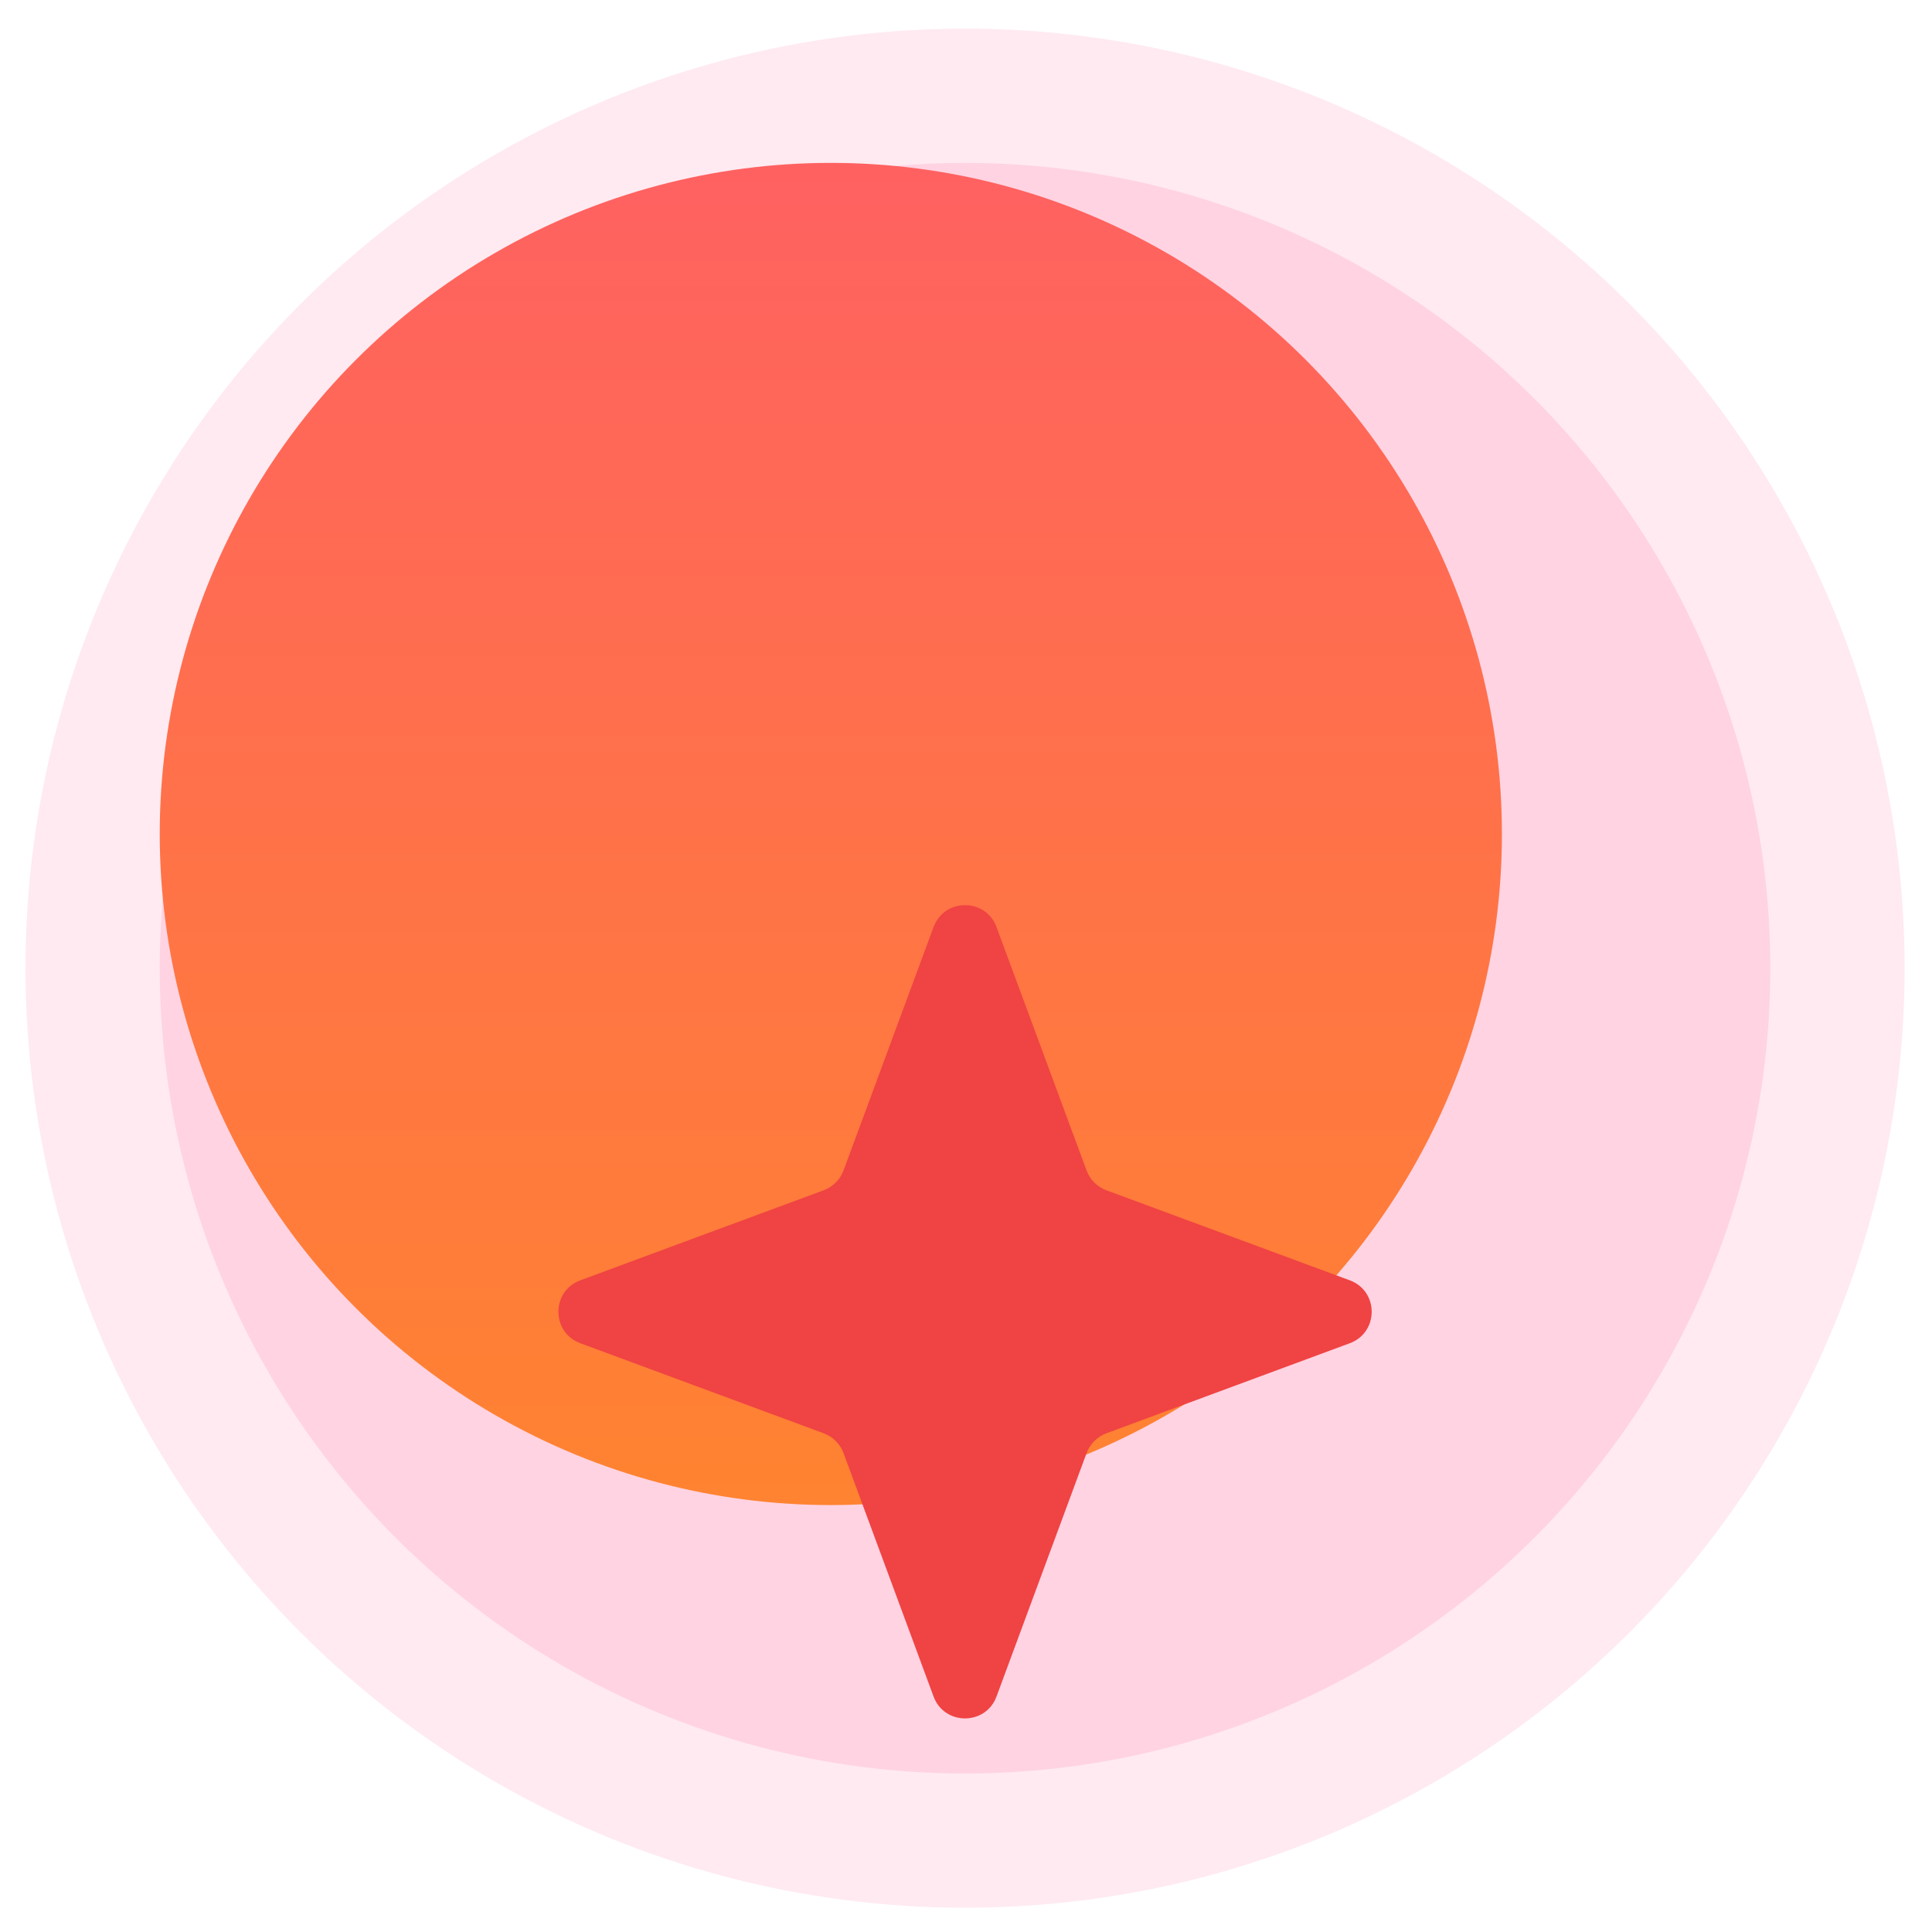
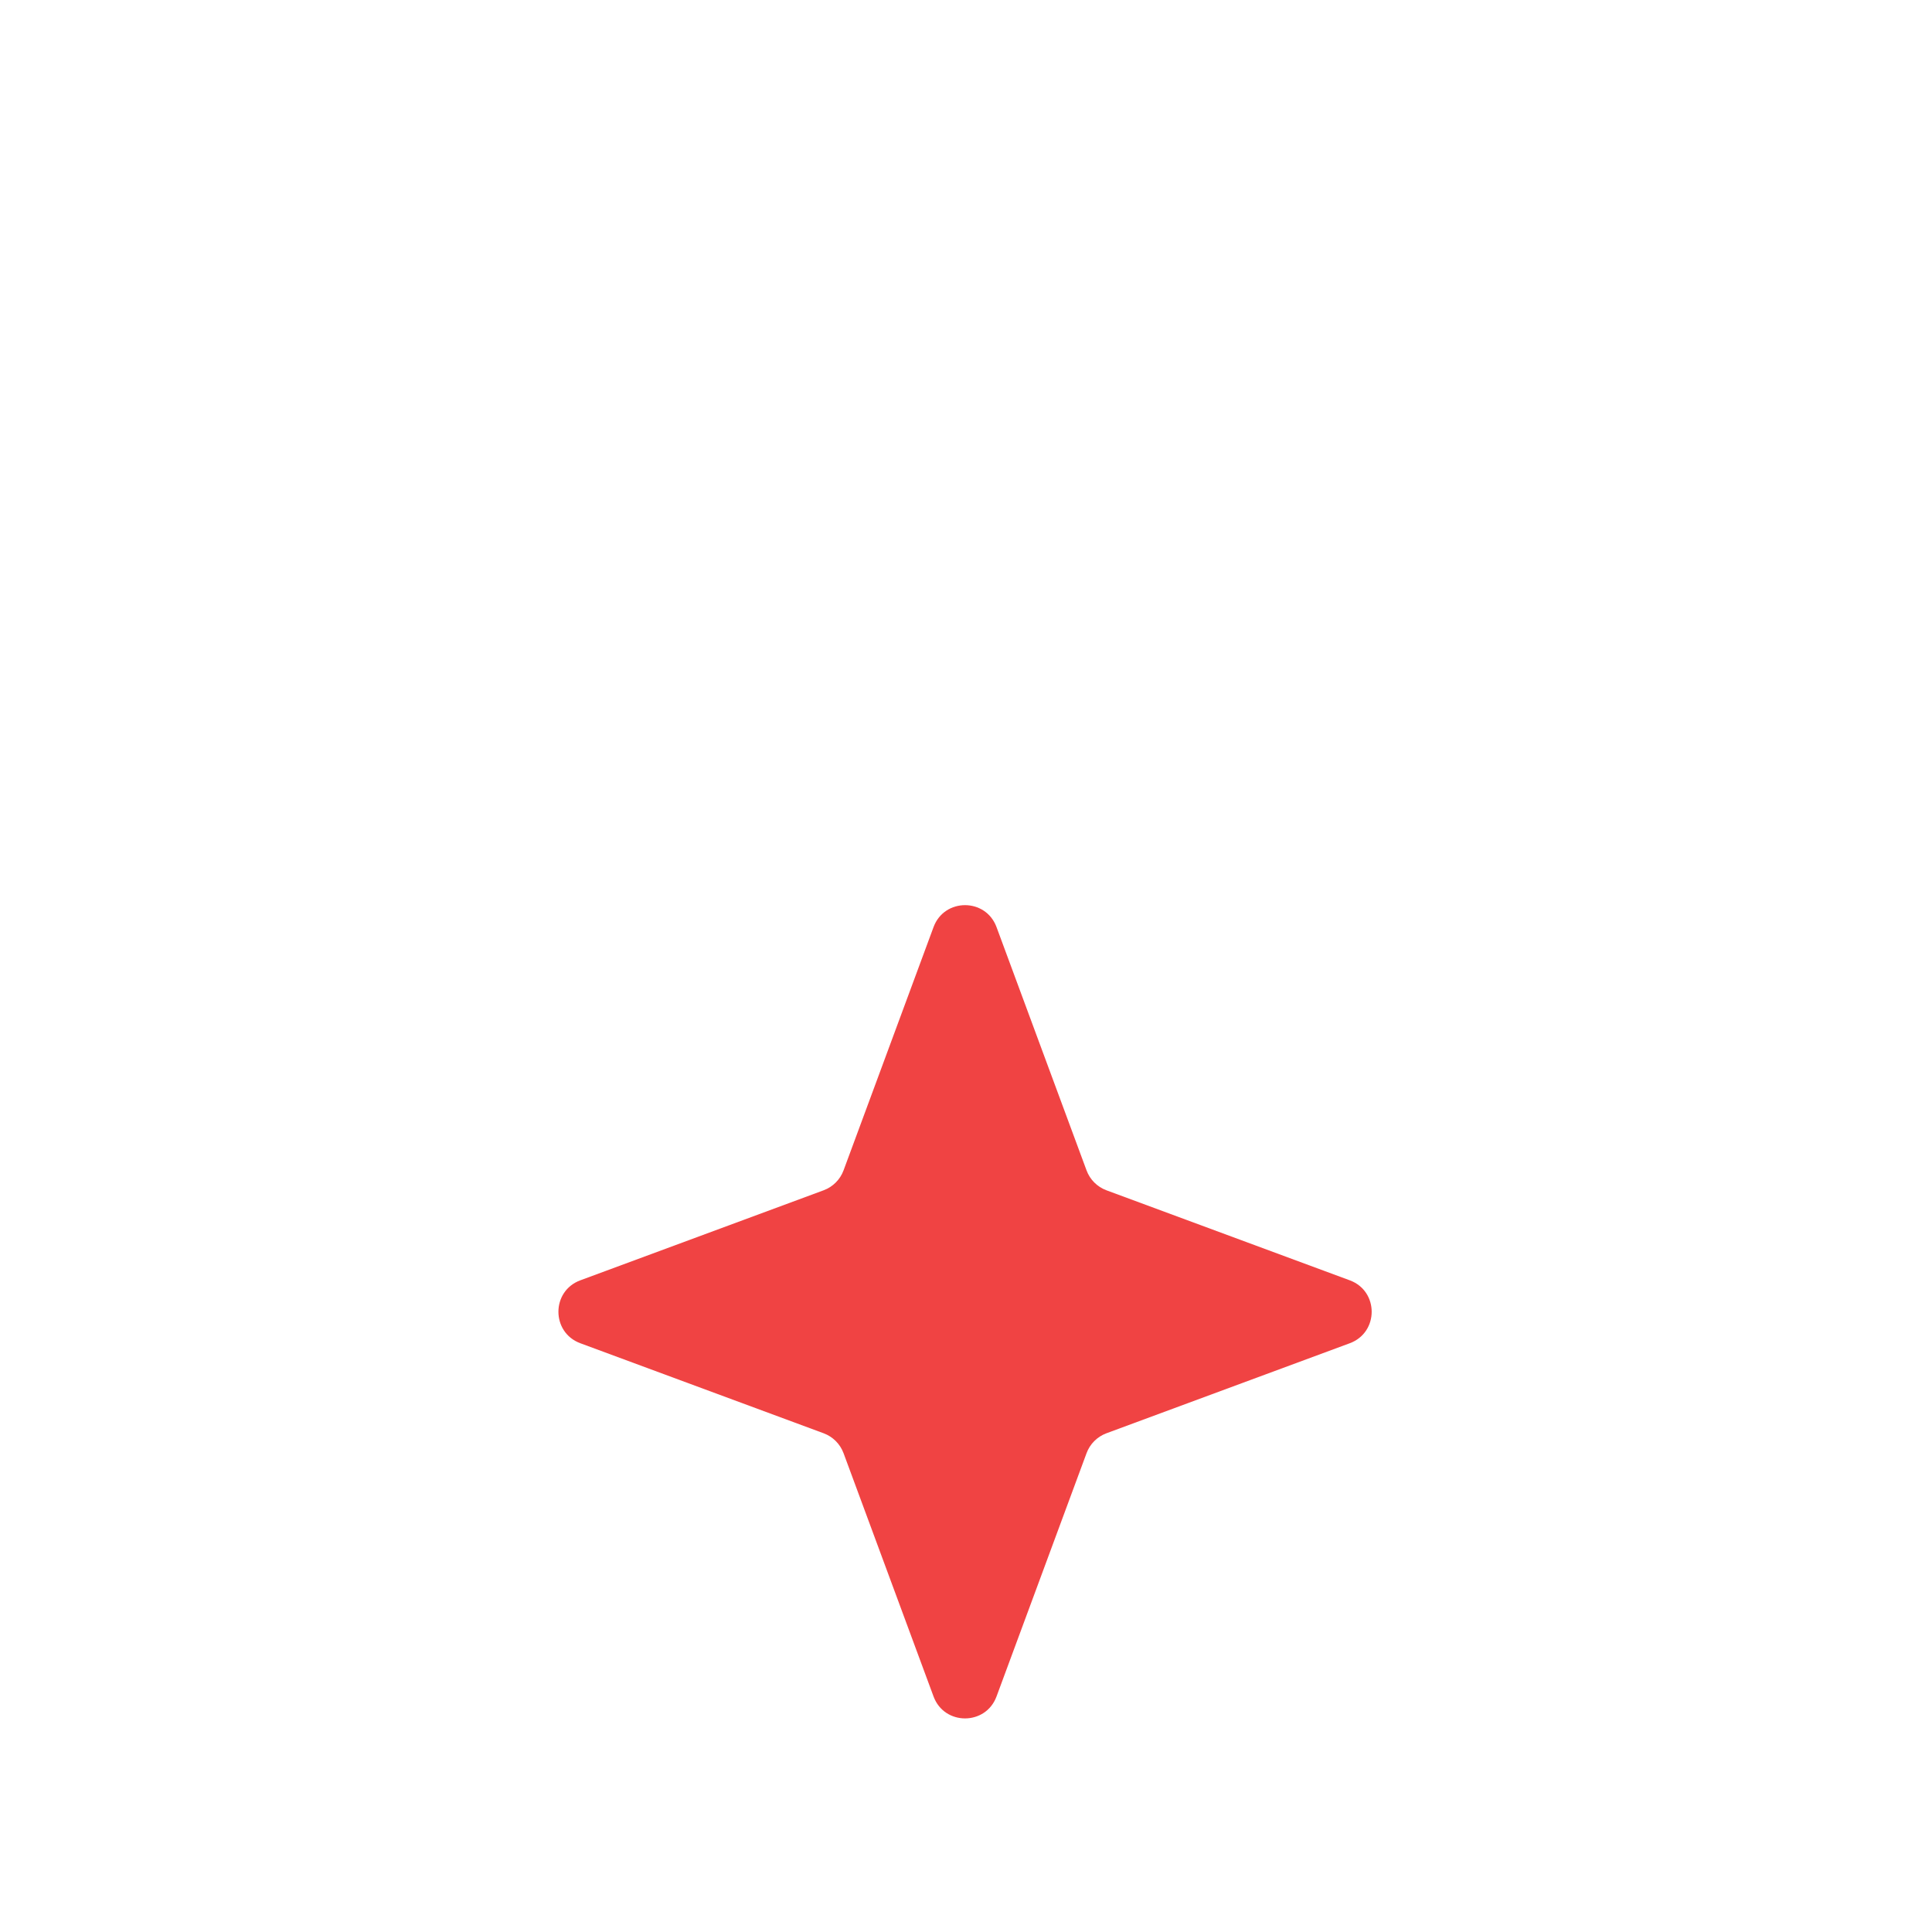
<svg xmlns="http://www.w3.org/2000/svg" width="62" height="62" viewBox="0 0 62 62" fill="none">
  <g filter="url(#filter0_b_15765_2121)">
-     <circle cx="30.97" cy="31.07" r="30.151" fill="#FF306E" fill-opacity="0.1" />
-   </g>
+     </g>
  <g filter="url(#filter1_b_15765_2121)">
-     <circle cx="30.969" cy="31.071" r="25.843" fill="#FF306E" fill-opacity="0.12" />
-   </g>
+     </g>
  <g filter="url(#filter2_i_15765_2121)">
    <g filter="url(#filter3_ii_15765_2121)">
-       <circle cx="30.969" cy="31.07" r="21.536" fill="url(#paint0_linear_15765_2121)" />
-     </g>
+       </g>
  </g>
  <g filter="url(#filter4_dii_15765_2121)">
    <path d="M29.959 18.724C30.306 17.787 31.632 17.787 31.979 18.724L34.869 26.534C34.978 26.829 35.211 27.061 35.505 27.171L43.316 30.061C44.253 30.407 44.253 31.733 43.316 32.08L35.505 34.97C35.211 35.08 34.978 35.312 34.869 35.607L31.979 43.417C31.632 44.354 30.306 44.354 29.959 43.417L27.07 35.607C26.96 35.312 26.728 35.08 26.433 34.97L18.623 32.08C17.686 31.733 17.686 30.407 18.623 30.061L26.433 27.171C26.728 27.061 26.96 26.829 27.07 26.534L29.959 18.724Z" fill="#F04343" />
  </g>
  <defs>
    <filter id="filter0_b_15765_2121" x="-46.561" y="-46.46" width="155.061" height="155.061" filterUnits="userSpaceOnUse" color-interpolation-filters="sRGB">
      <feFlood flood-opacity="0" result="BackgroundImageFix" />
      <feGaussianBlur in="BackgroundImageFix" stdDeviation="23.69" />
      <feComposite in2="SourceAlpha" operator="in" result="effect1_backgroundBlur_15765_2121" />
      <feBlend mode="normal" in="SourceGraphic" in2="effect1_backgroundBlur_15765_2121" result="shape" />
    </filter>
    <filter id="filter1_b_15765_2121" x="-12.104" y="-12.002" width="86.145" height="86.145" filterUnits="userSpaceOnUse" color-interpolation-filters="sRGB">
      <feFlood flood-opacity="0" result="BackgroundImageFix" />
      <feGaussianBlur in="BackgroundImageFix" stdDeviation="8.614" />
      <feComposite in2="SourceAlpha" operator="in" result="effect1_backgroundBlur_15765_2121" />
      <feBlend mode="normal" in="SourceGraphic" in2="effect1_backgroundBlur_15765_2121" result="shape" />
    </filter>
    <filter id="filter2_i_15765_2121" x="5.126" y="5.227" width="47.38" height="47.38" filterUnits="userSpaceOnUse" color-interpolation-filters="sRGB">
      <feFlood flood-opacity="0" result="BackgroundImageFix" />
      <feBlend mode="normal" in="SourceGraphic" in2="BackgroundImageFix" result="shape" />
      <feColorMatrix in="SourceAlpha" type="matrix" values="0 0 0 0 0 0 0 0 0 0 0 0 0 0 0 0 0 0 127 0" result="hardAlpha" />
      <feOffset dx="-4.307" dy="-4.307" />
      <feGaussianBlur stdDeviation="4.307" />
      <feComposite in2="hardAlpha" operator="arithmetic" k2="-1" k3="1" />
      <feColorMatrix type="matrix" values="0 0 0 0 0.925 0 0 0 0 0.925 0 0 0 0 0.925 0 0 0 0.25 0" />
      <feBlend mode="normal" in2="shape" result="effect1_innerShadow_15765_2121" />
    </filter>
    <filter id="filter3_ii_15765_2121" x="9.433" y="9.534" width="43.072" height="43.072" filterUnits="userSpaceOnUse" color-interpolation-filters="sRGB">
      <feFlood flood-opacity="0" result="BackgroundImageFix" />
      <feBlend mode="normal" in="SourceGraphic" in2="BackgroundImageFix" result="shape" />
      <feColorMatrix in="SourceAlpha" type="matrix" values="0 0 0 0 0 0 0 0 0 0 0 0 0 0 0 0 0 0 127 0" result="hardAlpha" />
      <feMorphology radius="1.608" operator="erode" in="SourceAlpha" result="effect1_innerShadow_15765_2121" />
      <feOffset />
      <feGaussianBlur stdDeviation="2.412" />
      <feComposite in2="hardAlpha" operator="arithmetic" k2="-1" k3="1" />
      <feColorMatrix type="matrix" values="0 0 0 0 1 0 0 0 0 1 0 0 0 0 1 0 0 0 0.48 0" />
      <feBlend mode="normal" in2="shape" result="effect1_innerShadow_15765_2121" />
      <feColorMatrix in="SourceAlpha" type="matrix" values="0 0 0 0 0 0 0 0 0 0 0 0 0 0 0 0 0 0 127 0" result="hardAlpha" />
      <feMorphology radius="0.804" operator="erode" in="SourceAlpha" result="effect2_innerShadow_15765_2121" />
      <feOffset />
      <feGaussianBlur stdDeviation="0.804" />
      <feComposite in2="hardAlpha" operator="arithmetic" k2="-1" k3="1" />
      <feColorMatrix type="matrix" values="0 0 0 0 1 0 0 0 0 0.19 0 0 0 0 0.433 0 0 0 0.24 0" />
      <feBlend mode="multiply" in2="effect1_innerShadow_15765_2121" result="effect2_innerShadow_15765_2121" />
    </filter>
    <filter id="filter4_dii_15765_2121" x="9.305" y="18.021" width="43.328" height="43.328" filterUnits="userSpaceOnUse" color-interpolation-filters="sRGB">
      <feFlood flood-opacity="0" result="BackgroundImageFix" />
      <feColorMatrix in="SourceAlpha" type="matrix" values="0 0 0 0 0 0 0 0 0 0 0 0 0 0 0 0 0 0 127 0" result="hardAlpha" />
      <feOffset dy="8.614" />
      <feGaussianBlur stdDeviation="4.307" />
      <feComposite in2="hardAlpha" operator="out" />
      <feColorMatrix type="matrix" values="0 0 0 0 0.933 0 0 0 0 0.933 0 0 0 0 0.933 0 0 0 0.25 0" />
      <feBlend mode="normal" in2="BackgroundImageFix" result="effect1_dropShadow_15765_2121" />
      <feBlend mode="normal" in="SourceGraphic" in2="effect1_dropShadow_15765_2121" result="shape" />
      <feColorMatrix in="SourceAlpha" type="matrix" values="0 0 0 0 0 0 0 0 0 0 0 0 0 0 0 0 0 0 127 0" result="hardAlpha" />
      <feOffset />
      <feGaussianBlur stdDeviation="2.412" />
      <feComposite in2="hardAlpha" operator="arithmetic" k2="-1" k3="1" />
      <feColorMatrix type="matrix" values="0 0 0 0 0.914 0 0 0 0 0.49 0 0 0 0 0.145 0 0 0 0.5 0" />
      <feBlend mode="normal" in2="shape" result="effect2_innerShadow_15765_2121" />
      <feColorMatrix in="SourceAlpha" type="matrix" values="0 0 0 0 0 0 0 0 0 0 0 0 0 0 0 0 0 0 127 0" result="hardAlpha" />
      <feOffset dy="2.412" />
      <feGaussianBlur stdDeviation="4.02" />
      <feComposite in2="hardAlpha" operator="arithmetic" k2="-1" k3="1" />
      <feColorMatrix type="matrix" values="0 0 0 0 0.941 0 0 0 0 0.263 0 0 0 0 0.263 0 0 0 0.5 0" />
      <feBlend mode="normal" in2="effect2_innerShadow_15765_2121" result="effect3_innerShadow_15765_2121" />
    </filter>
    <linearGradient id="paint0_linear_15765_2121" x1="30.969" y1="9.534" x2="30.969" y2="52.607" gradientUnits="userSpaceOnUse">
      <stop stop-color="#FF6161" />
      <stop offset="1" stop-color="#FF8330" />
    </linearGradient>
  </defs>
</svg>